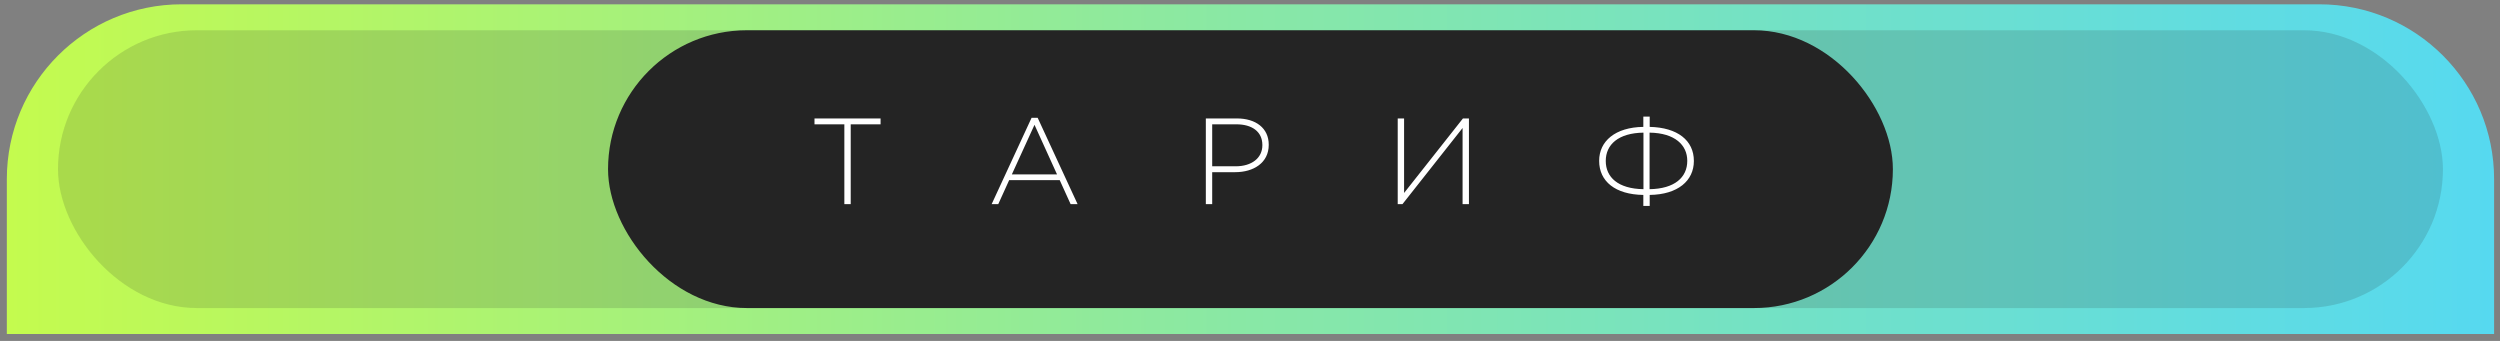
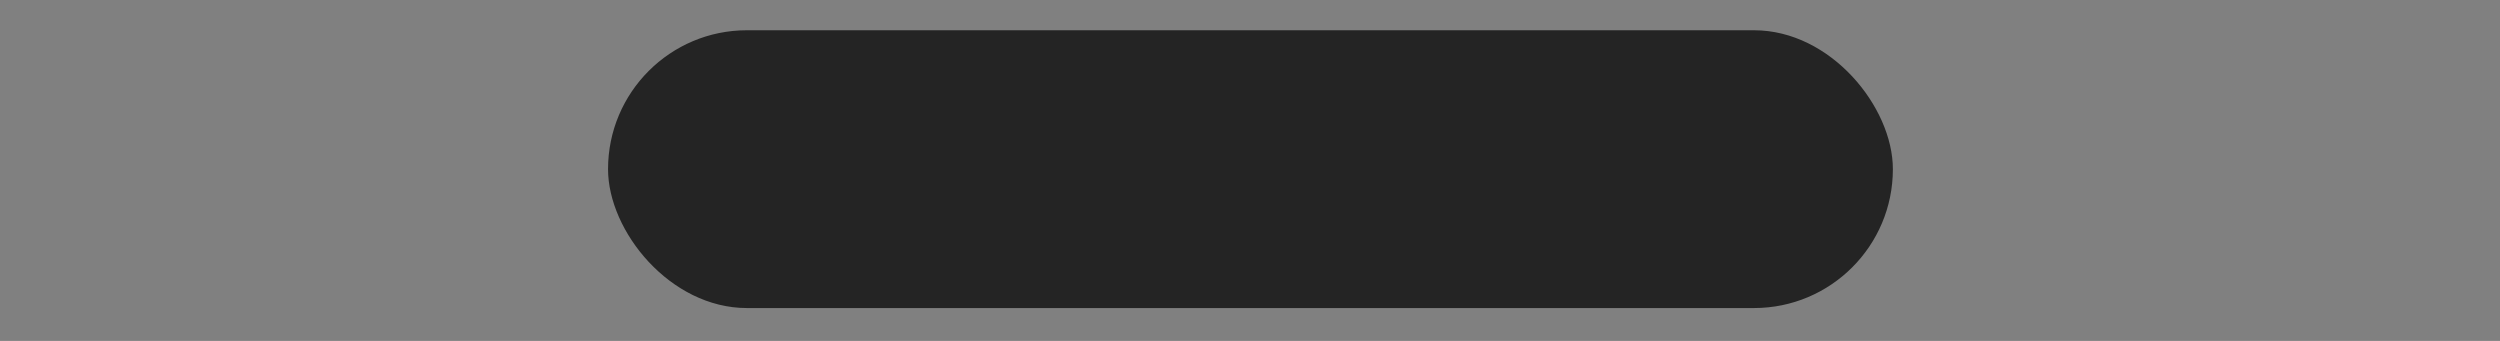
<svg xmlns="http://www.w3.org/2000/svg" width="286" height="39" viewBox="0 0 286 39" fill="none">
  <rect x="0" y="0" width="286" height="39" fill="#808080" stroke="none" />
-   <path d="M0.781 20.492C0.781 9.446 9.736 0.492 20.781 0.492H265.325C276.371 0.492 285.325 9.446 285.325 20.492V38.208H0.781V20.492Z" fill="url(#paint0_linear_279_884)" />
  <rect x="69.56" y="3.461" width="146.985" height="31.78" rx="15.89" fill="#242424" />
-   <rect opacity="0.15" x="6.635" y="3.461" width="272.835" height="31.78" rx="15.89" fill="#242424" />
-   <path d="M96.594 23.35V14.222H93.178V13.55H100.738V14.222H97.322V23.35H96.594ZM113.447 23.35L118.011 13.48H118.711L123.275 23.35H122.477L121.231 20.606H115.449L114.203 23.35H113.447ZM115.757 19.948H120.923L118.347 14.278L115.757 19.948ZM137.947 23.35V13.55H141.503C143.659 13.55 145.143 14.656 145.143 16.546V16.574C145.143 18.646 143.379 19.696 141.321 19.696H138.675V23.35H137.947ZM138.675 19.024H141.363C143.183 19.024 144.415 18.086 144.415 16.616V16.588C144.415 15.034 143.197 14.222 141.447 14.222H138.675V19.024ZM168.047 23.35H167.319V14.642L160.445 23.35H159.899V13.55H160.627V22.076L167.361 13.55H168.047V23.35ZM187.997 23.56V22.3C184.791 22.258 182.943 20.746 182.943 18.408V18.394C182.943 16.154 184.777 14.558 187.997 14.516V13.34H188.725V14.516C191.917 14.586 193.779 16.07 193.779 18.408V18.422C193.779 20.676 191.945 22.258 188.725 22.3V23.56H187.997ZM193.023 18.408V18.394C193.023 16.602 191.623 15.216 188.711 15.174V21.642C191.567 21.6 193.023 20.298 193.023 18.408ZM183.699 18.408V18.422C183.699 20.256 185.085 21.6 188.011 21.642V15.174C185.127 15.216 183.699 16.546 183.699 18.408Z" fill="white" />
  <defs>
    <linearGradient id="paint0_linear_279_884" x1="0.781" y1="19.35" x2="285.325" y2="19.35" gradientUnits="userSpaceOnUse">
      <stop stop-color="#C4FB4E" />
      <stop offset="0.495" stop-color="#89E8A5" />
      <stop offset="1" stop-color="#56D9F0" />
    </linearGradient>
  </defs>
</svg>